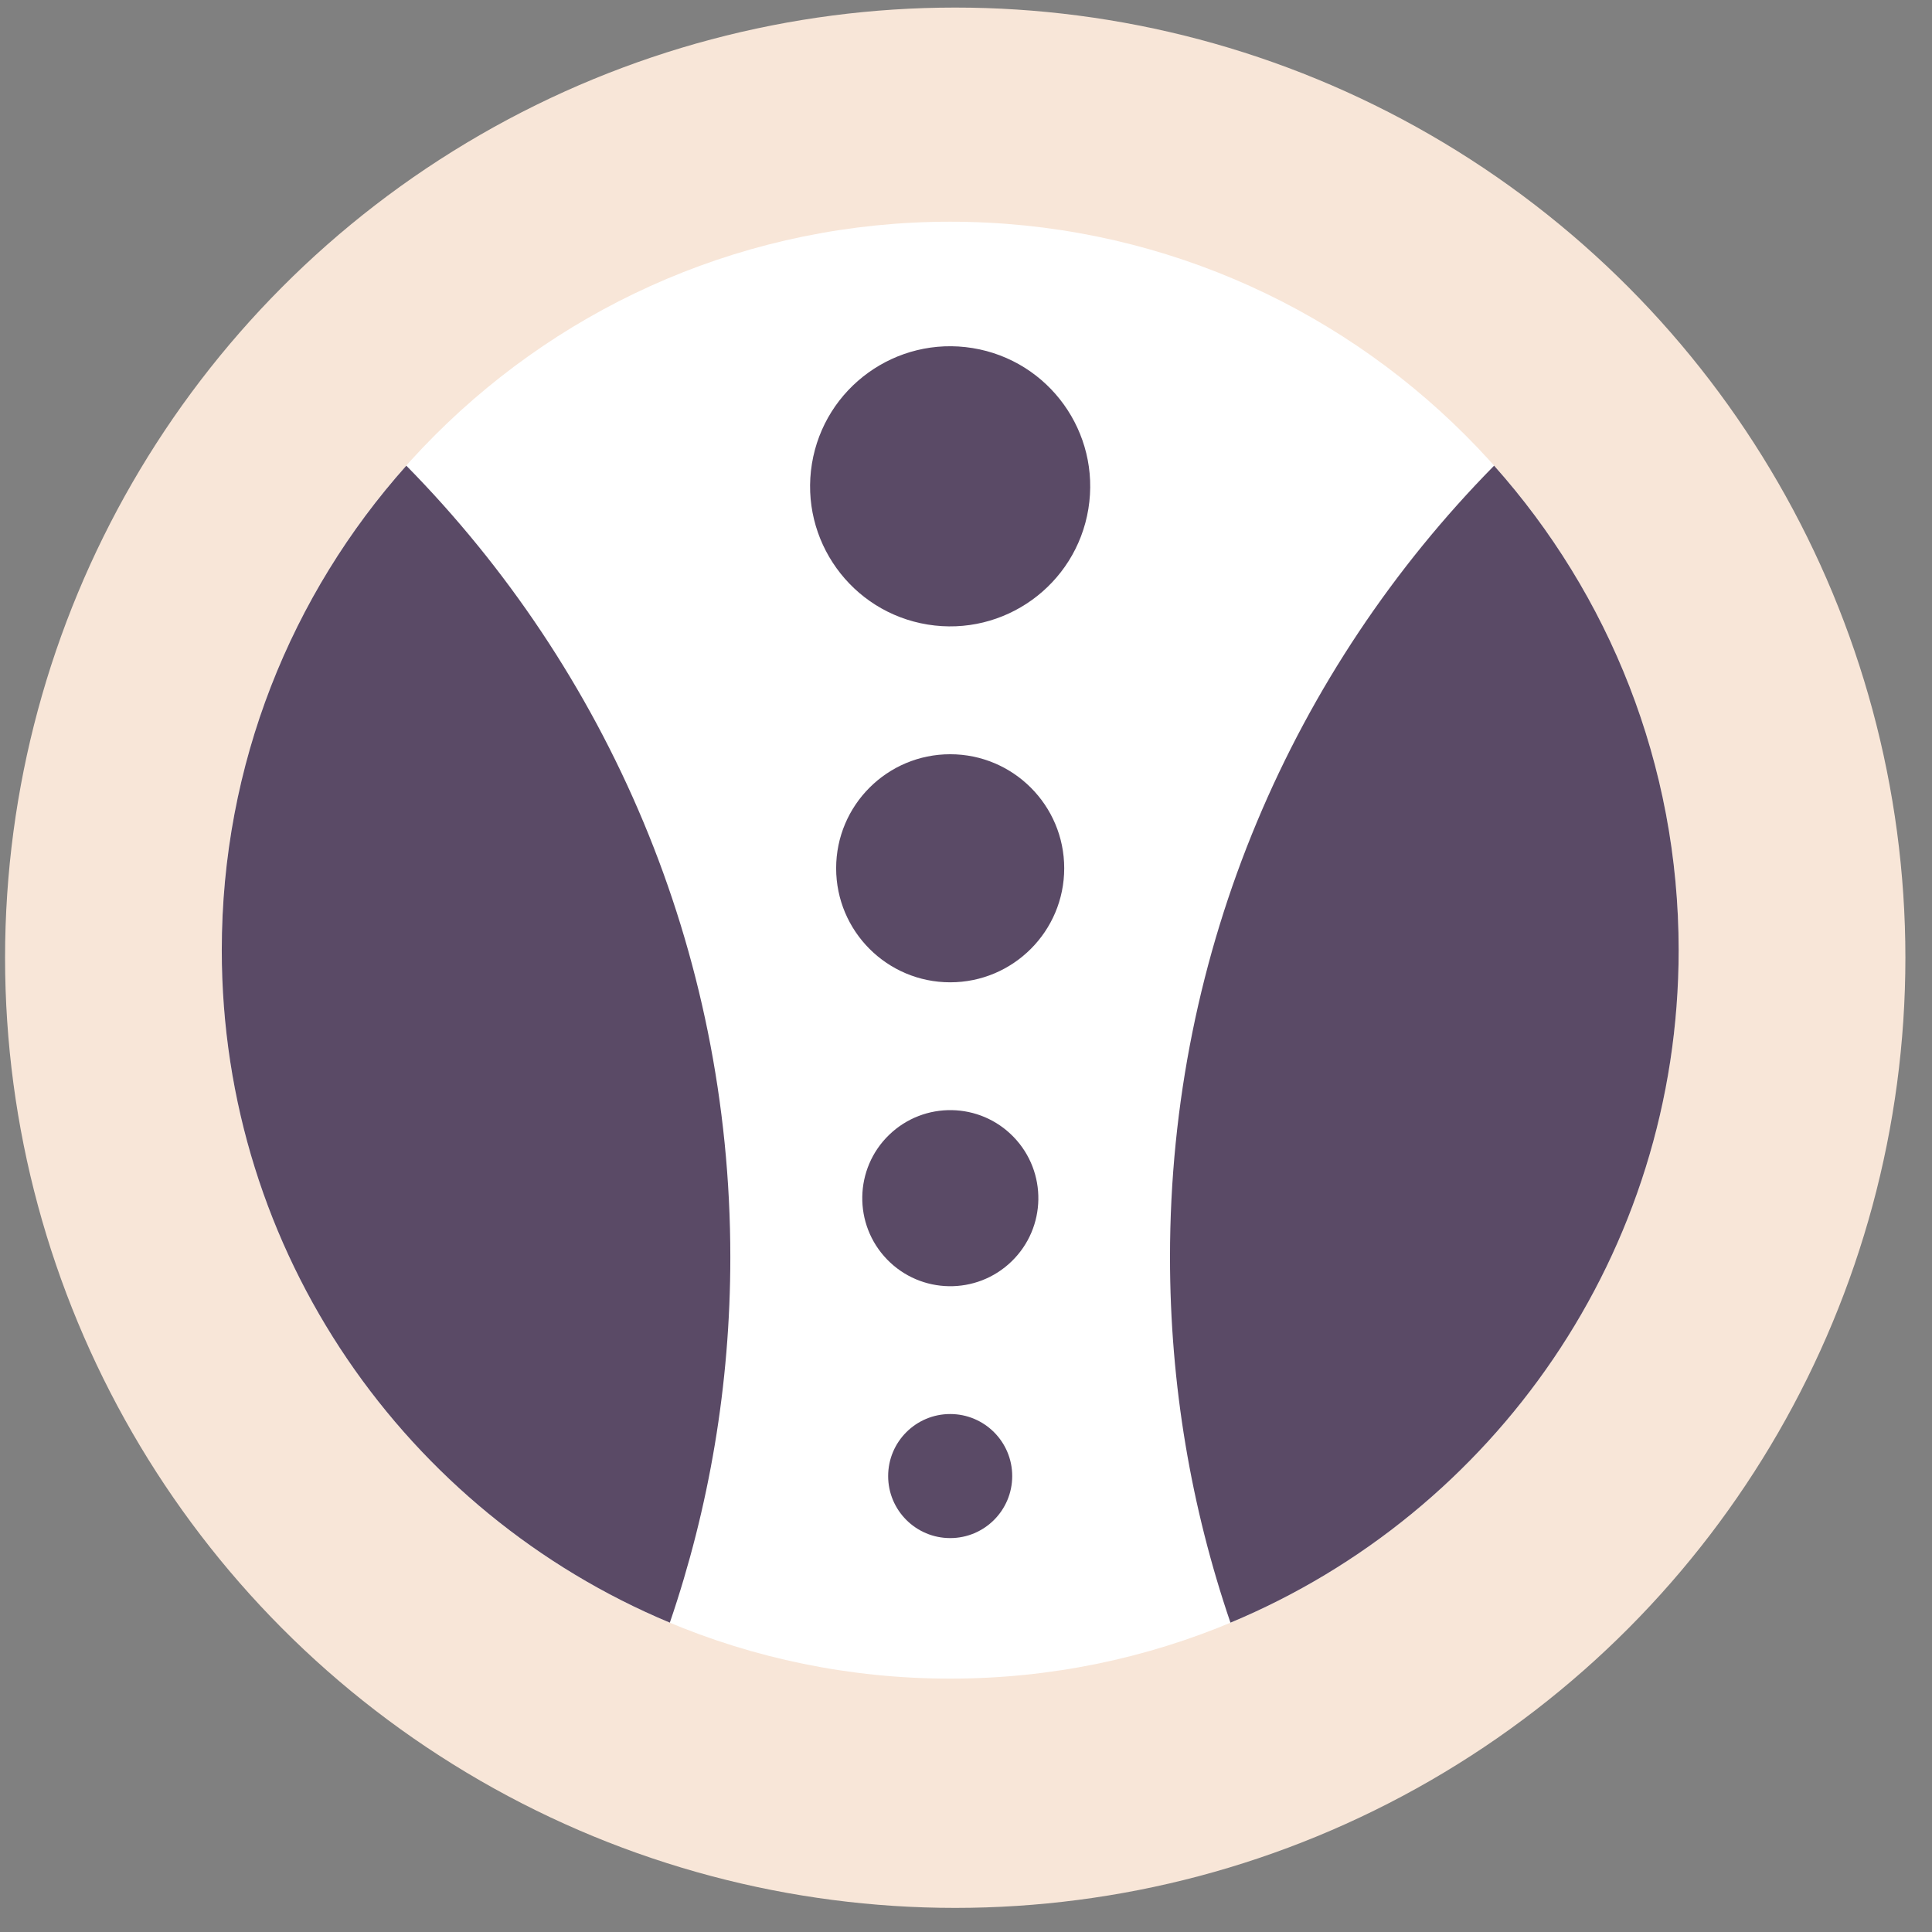
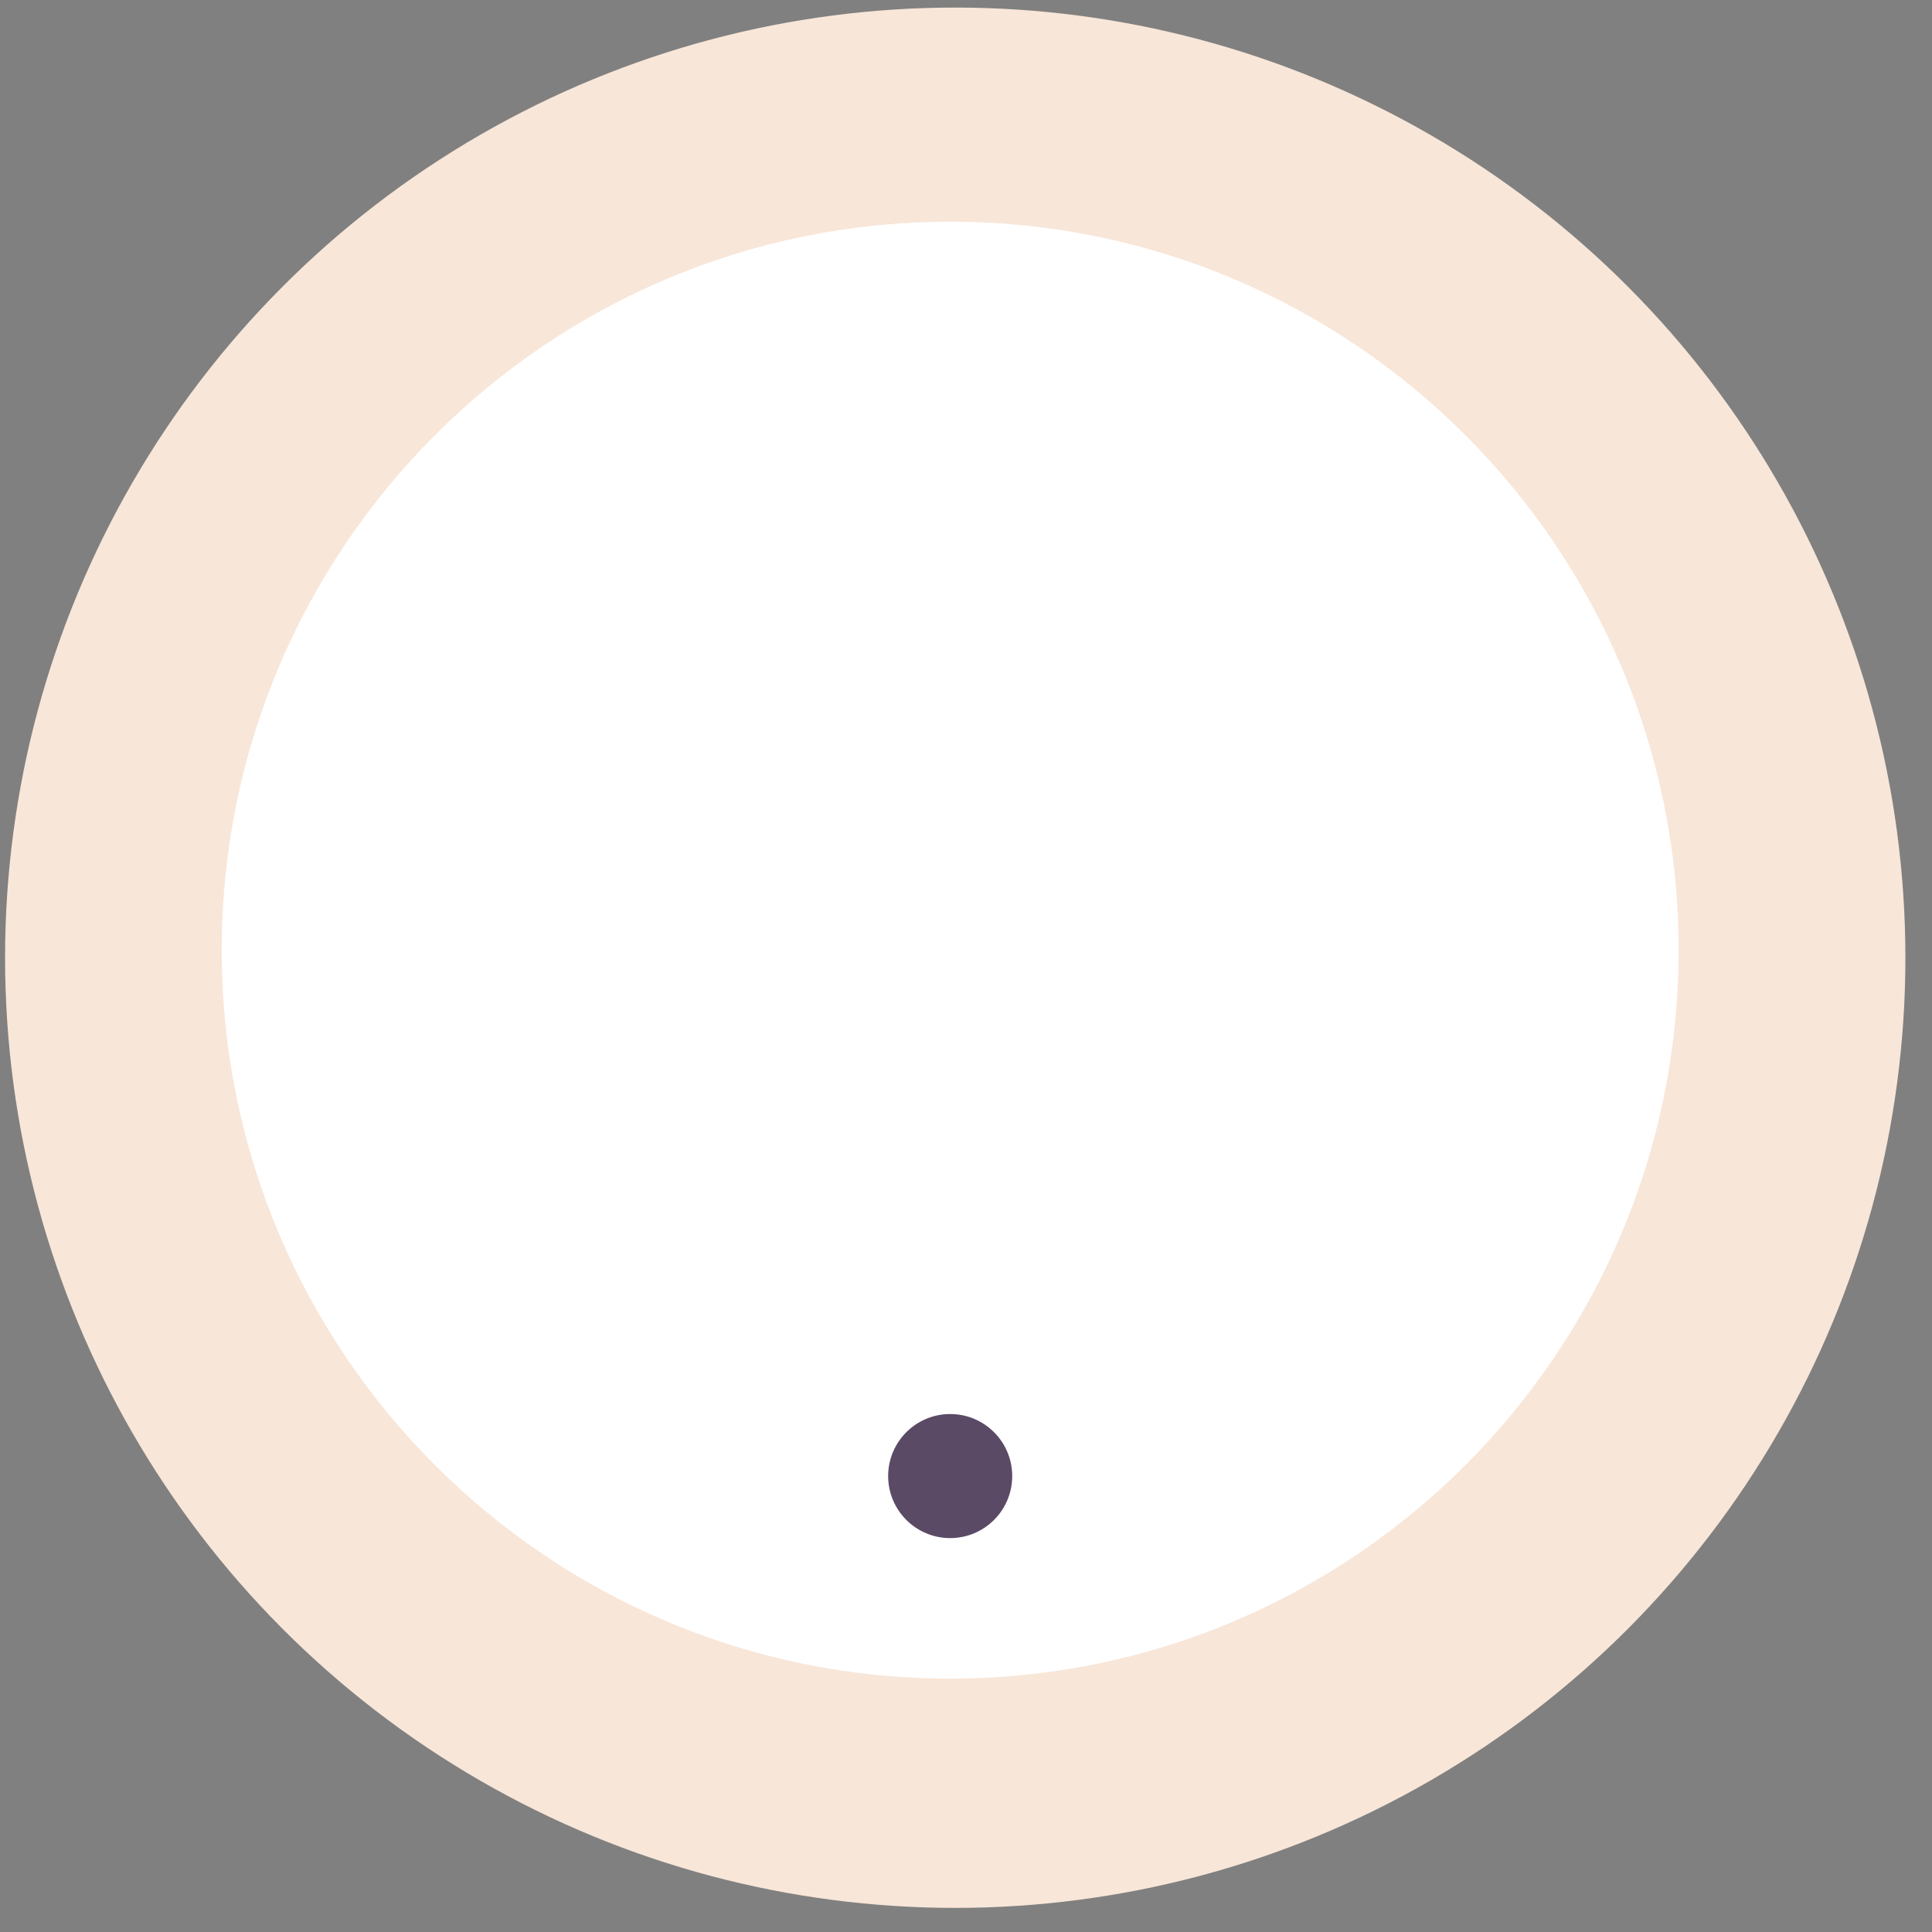
<svg xmlns="http://www.w3.org/2000/svg" width="61" height="61" viewBox="0 0 61 61" fill="none">
  <rect x="0" y="0" width="61" height="61" fill="#808080" stroke="none" />
  <circle cx="30.16" cy="30.239" r="30" fill="#F8E6D8" />
  <path d="M30 53C42.703 53 53 42.703 53 30C53 17.297 42.703 7 30 7C17.297 7 7 17.297 7 30C7 42.703 17.297 53 30 53Z" fill="white" />
-   <path d="M53.001 29.999C53.001 39.567 47.158 47.77 38.85 51.233C37.613 47.613 36.941 43.732 36.941 39.694C36.941 29.957 40.842 21.134 47.174 14.703C50.797 18.767 53.001 24.124 53.001 29.999Z" fill="#5A4A66" />
-   <path d="M23.059 39.694C23.059 43.732 22.386 47.613 21.149 51.233C12.842 47.766 7.002 39.567 7.002 29.999C7.002 24.124 9.202 18.767 12.829 14.703C19.158 21.134 23.059 29.957 23.059 39.694Z" fill="#5A4A66" />
-   <path d="M34.364 16.066C34.756 13.655 33.121 11.383 30.71 10.99C28.3 10.598 26.028 12.233 25.635 14.643C25.243 17.054 26.878 19.326 29.288 19.719C31.699 20.111 33.971 18.476 34.364 16.066Z" fill="#5A4A66" />
-   <path d="M30.001 31.015C31.989 31.015 33.601 29.403 33.601 27.414C33.601 25.426 31.989 23.814 30.001 23.814C28.012 23.814 26.4 25.426 26.4 27.414C26.4 29.403 28.012 31.015 30.001 31.015Z" fill="#5A4A66" />
-   <path d="M31.937 39.829C33.041 38.762 33.07 37.002 32.003 35.898C30.936 34.794 29.176 34.765 28.072 35.832C26.969 36.899 26.939 38.659 28.006 39.763C29.074 40.867 30.834 40.896 31.937 39.829Z" fill="#5A4A66" />
-   <path d="M30.001 48.563C31.082 48.563 31.959 47.686 31.959 46.605C31.959 45.523 31.082 44.646 30.001 44.646C28.919 44.646 28.042 45.523 28.042 46.605C28.042 47.686 28.919 48.563 30.001 48.563Z" fill="#5A4A66" />
+   <path d="M30.001 48.563C31.082 48.563 31.959 47.686 31.959 46.605C31.959 45.523 31.082 44.646 30.001 44.646C28.919 44.646 28.042 45.523 28.042 46.605C28.042 47.686 28.919 48.563 30.001 48.563" fill="#5A4A66" />
</svg>